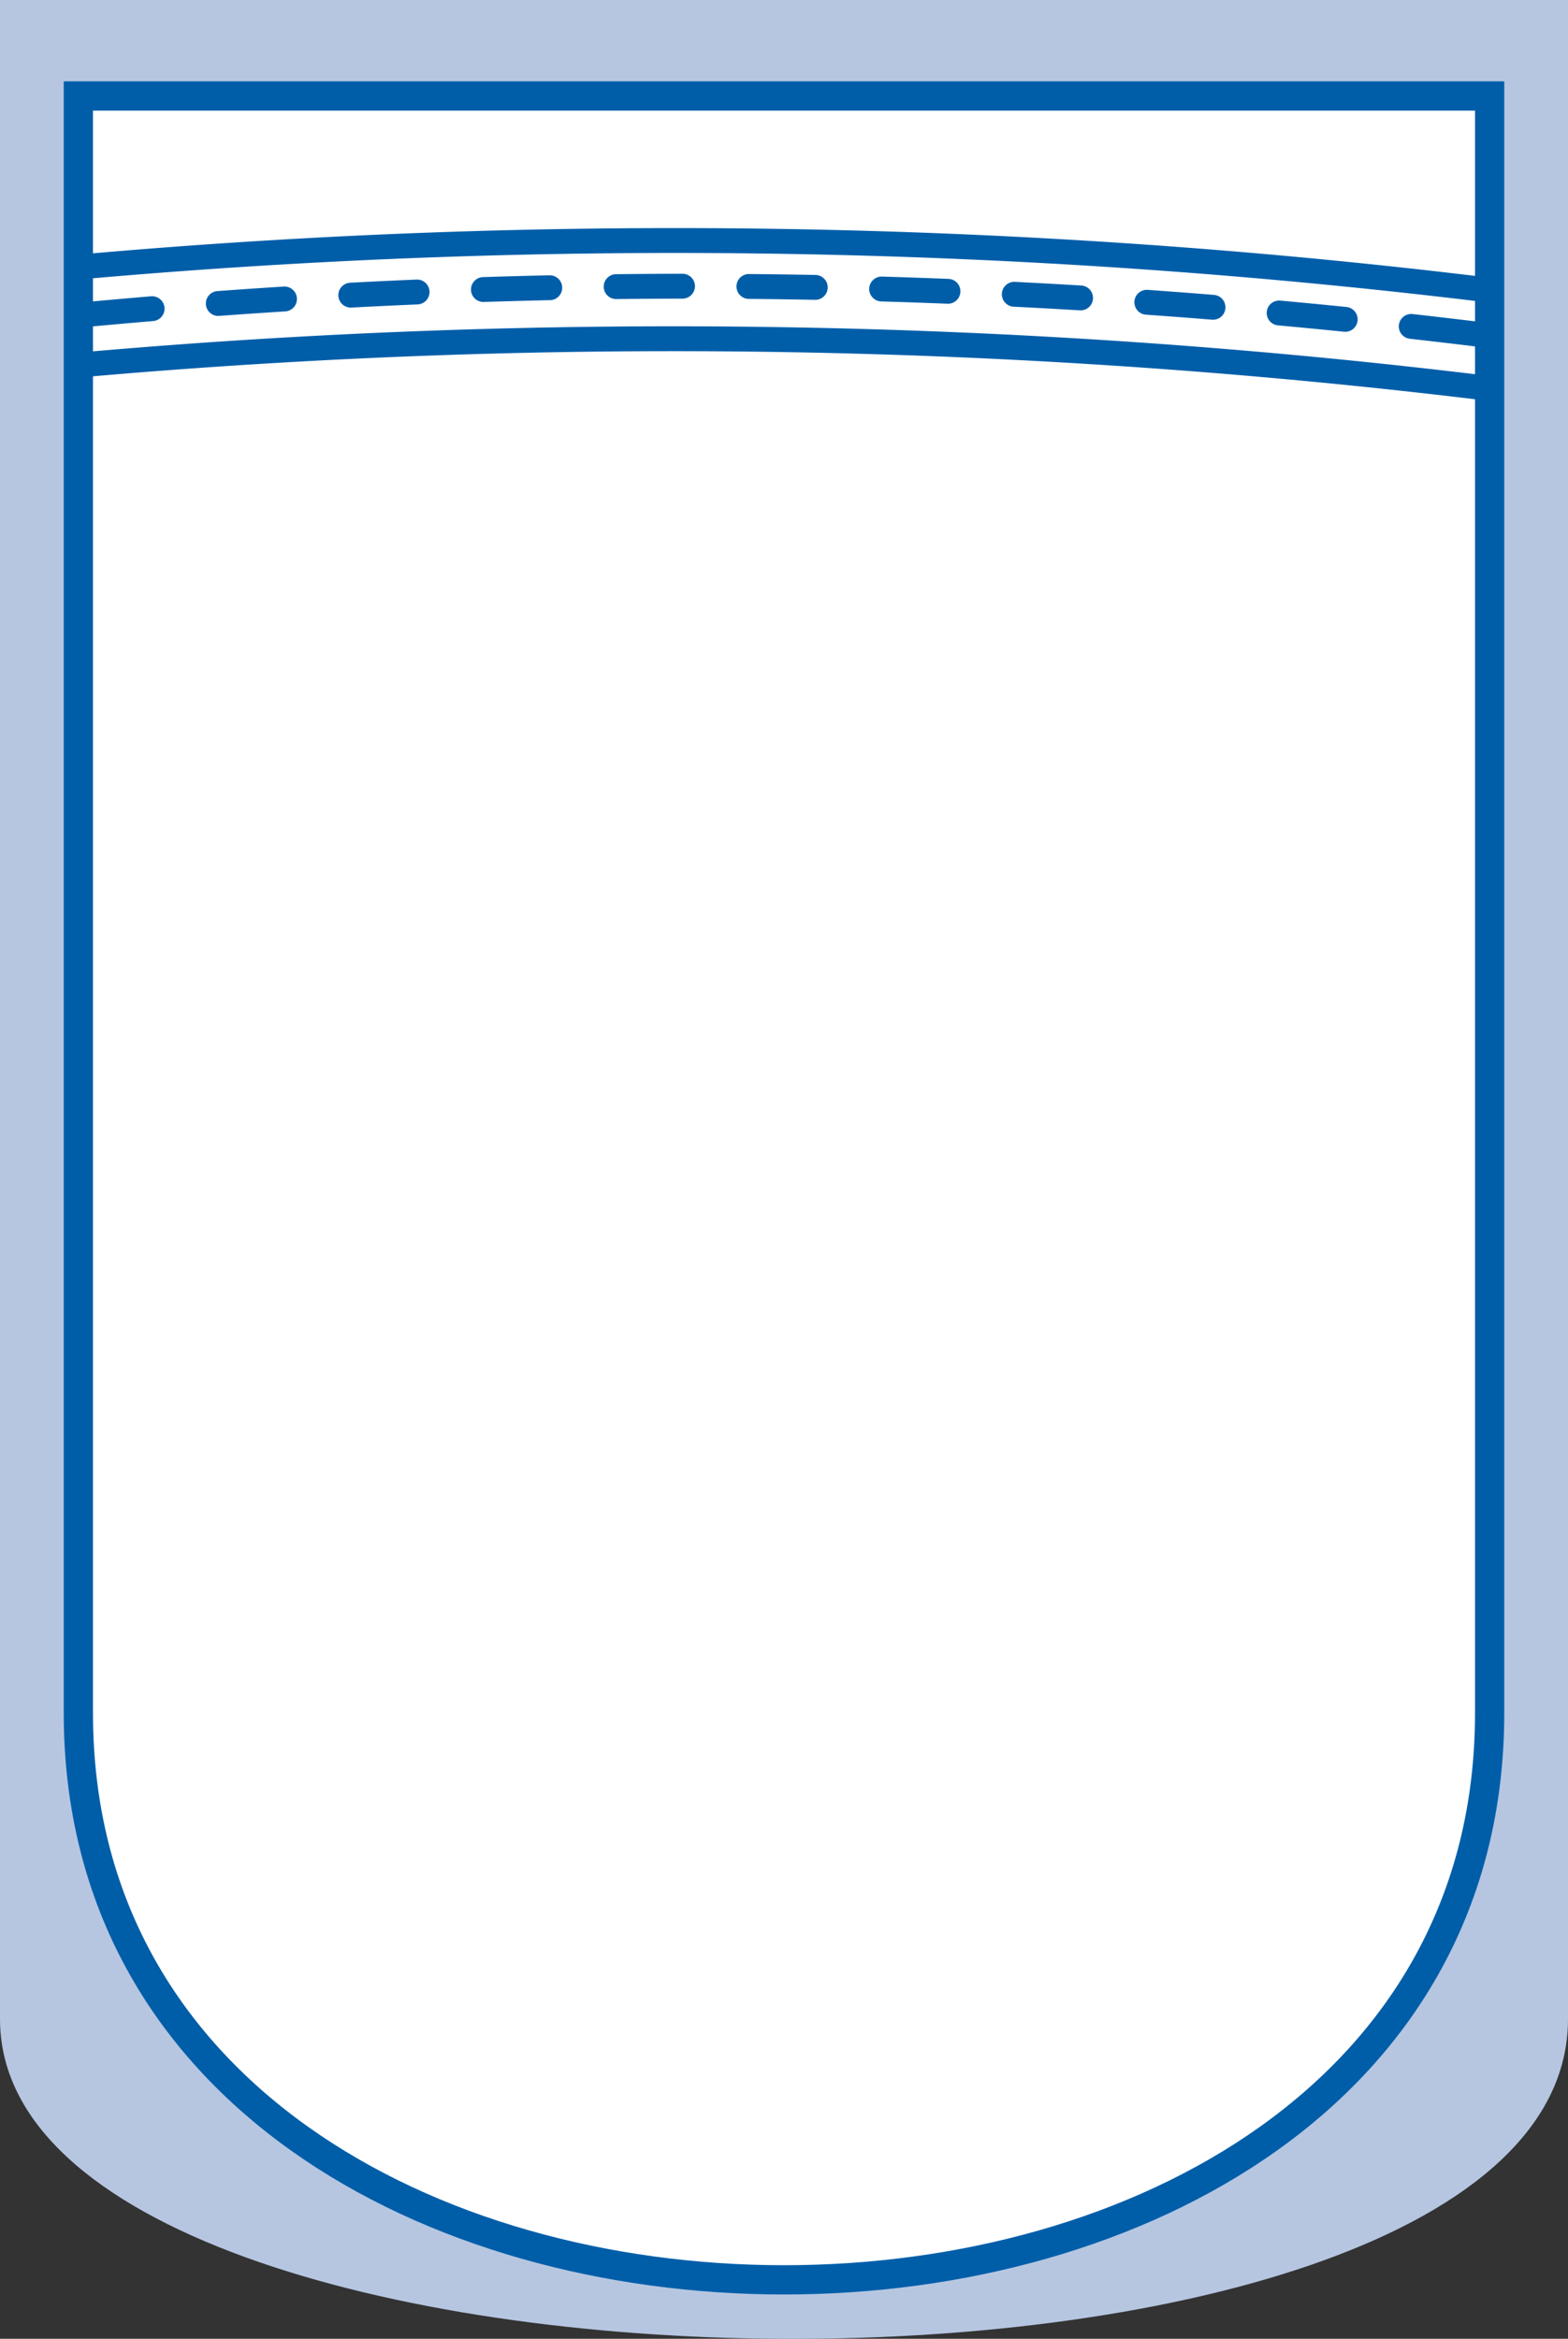
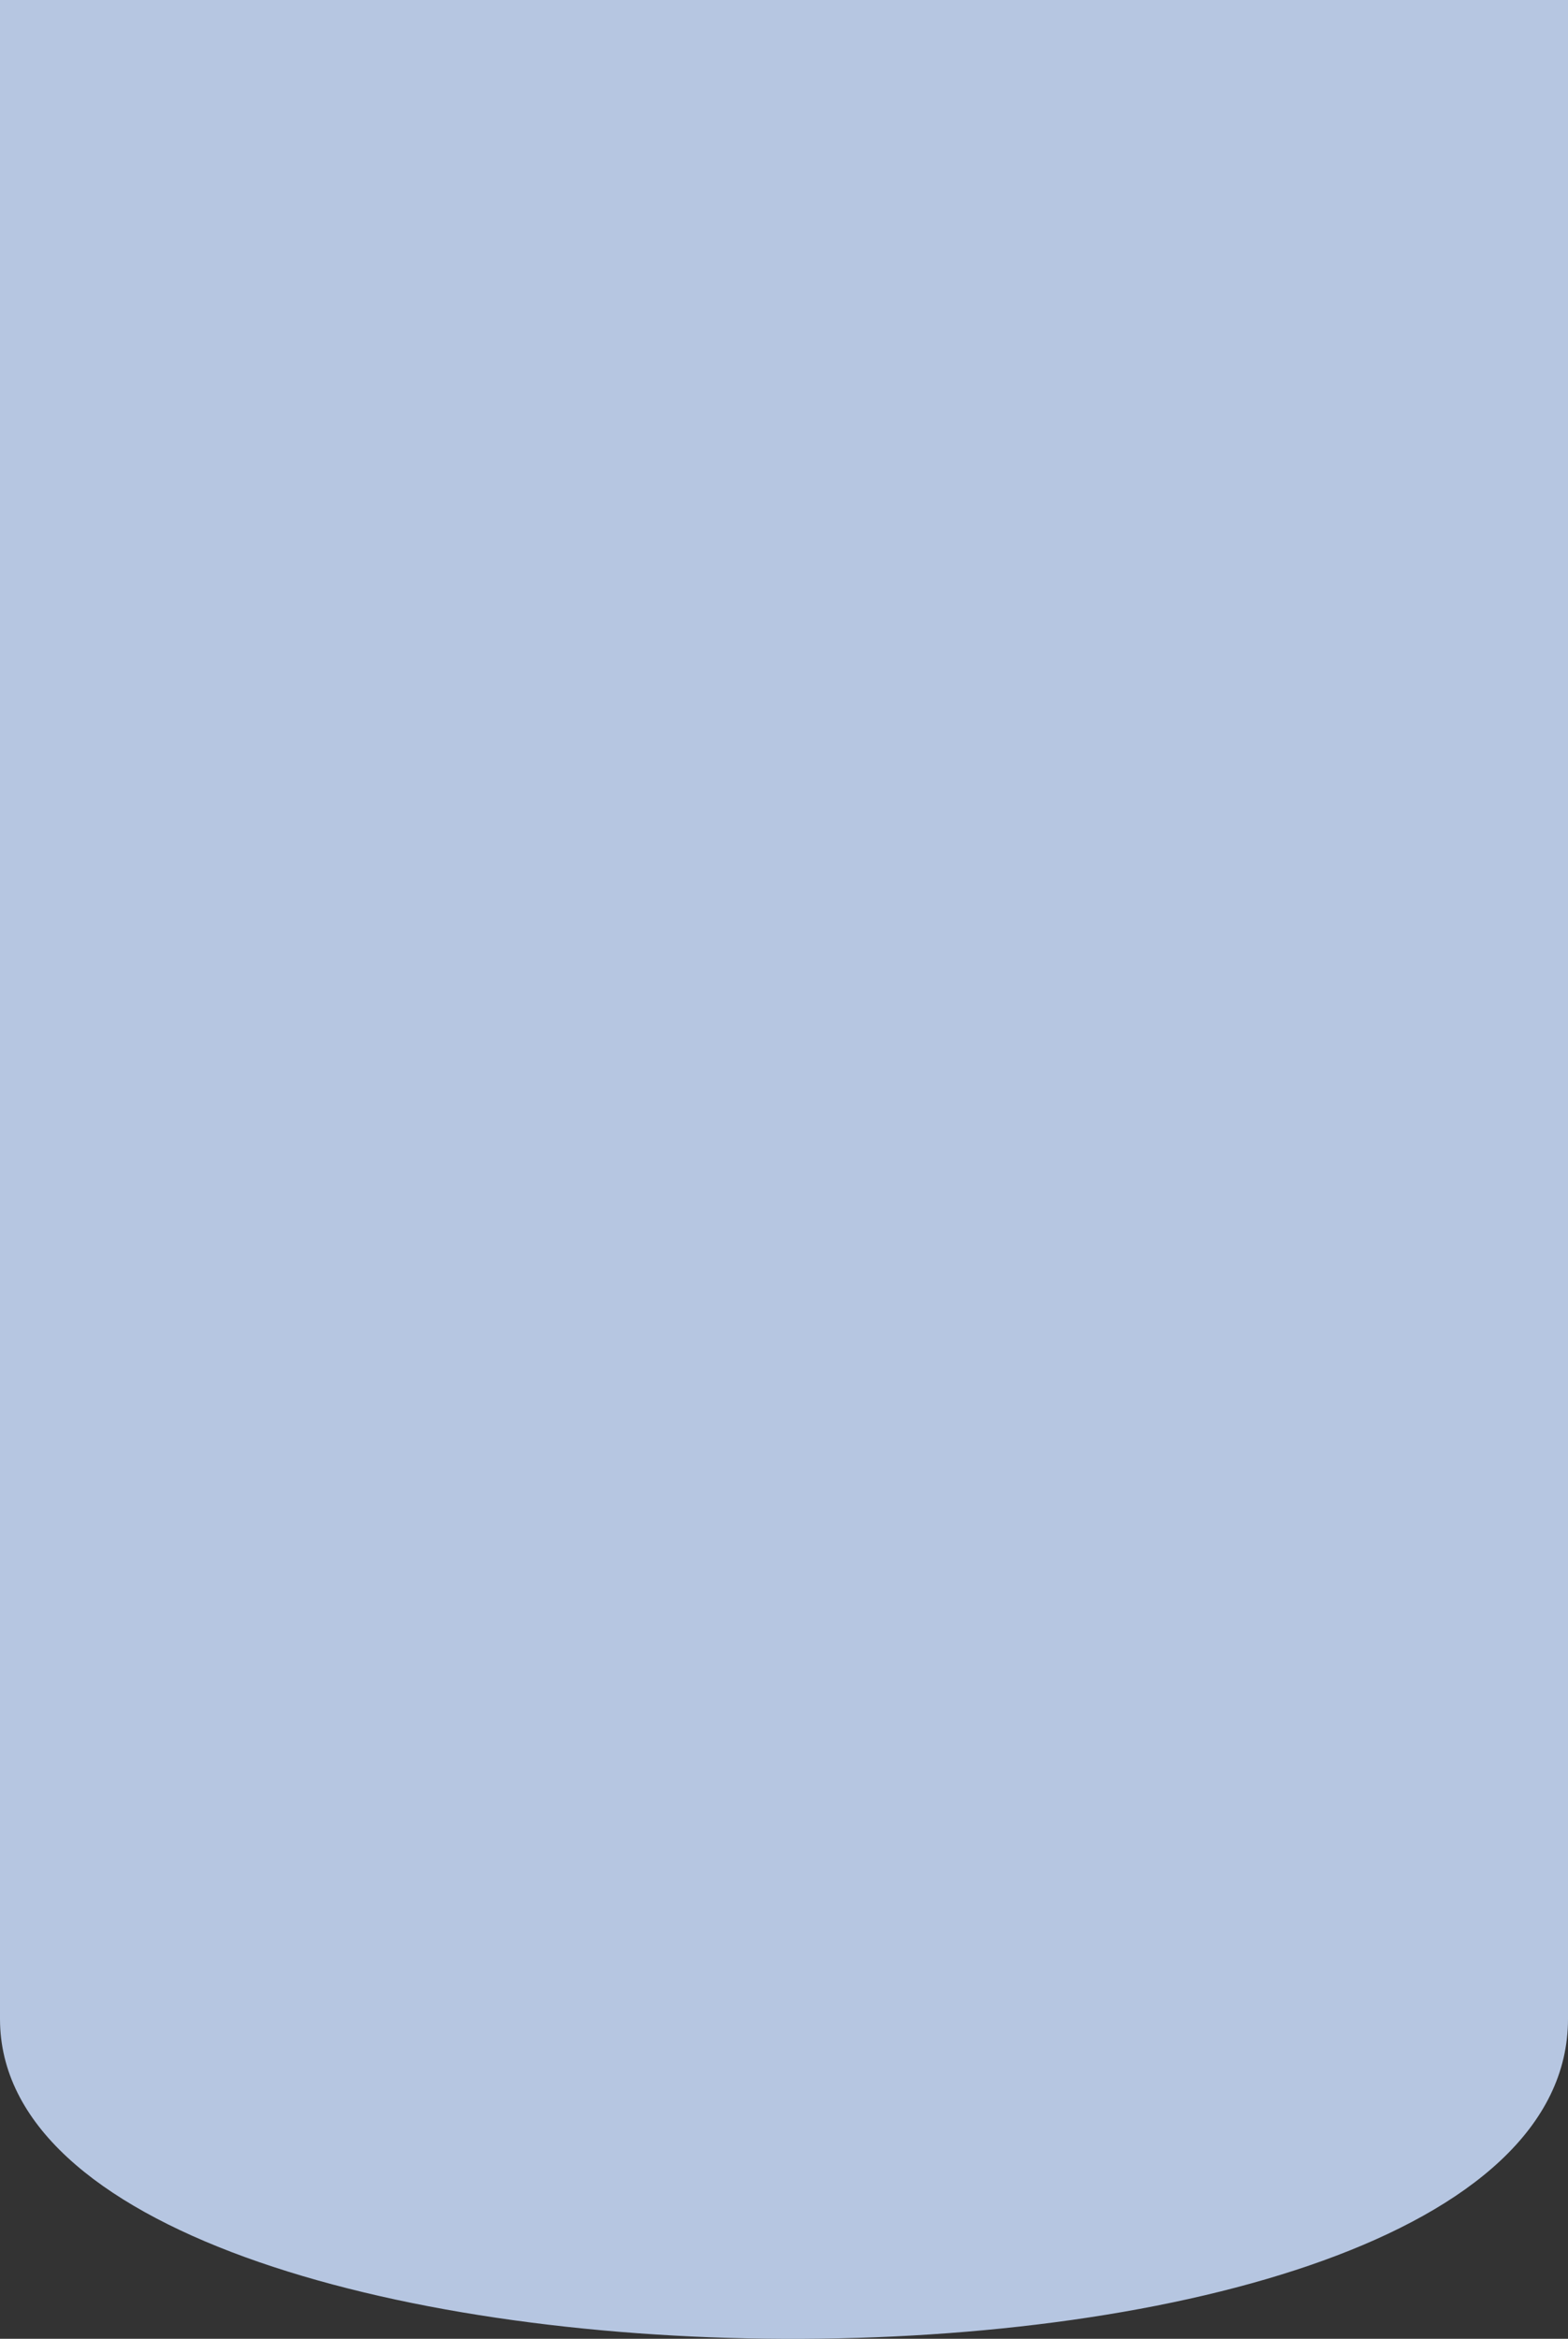
<svg xmlns="http://www.w3.org/2000/svg" viewBox="0 0 53.62 79.93">
  <rect x="0" y="0" width="53.62" height="79.93" fill="#333333" stroke="none" />
  <defs>
    <style>.cls-1{fill:#b6c6e1;}.cls-2{fill:#fff;}.cls-2,.cls-3,.cls-4,.cls-5{stroke:#005ea9;}.cls-3,.cls-4,.cls-5{fill:none;stroke-miterlimit:10;stroke-width:0.85px;}.cls-3,.cls-4{stroke-linecap:round;}.cls-4{stroke-dasharray:2.27;}</style>
  </defs>
  <title>Element 174</title>
  <g id="Ebene_2" data-name="Ebene 2">
    <g id="Ebene_1-2" data-name="Ebene 1">
      <path class="cls-1" d="M0,0V69c0,14.36,53.62,14.79,53.62,0V0Z" />
-       <path class="cls-2" d="M2.68,3.28V58.55c0,25.82,48.26,25.82,48.26,0V3.28Z" />
-       <path class="cls-3" d="M2.77,9.12a229.6,229.6,0,0,1,48.11.79" />
-       <path class="cls-4" d="M2.94,10.75a221.39,221.39,0,0,1,47.74.69" />
-       <path class="cls-5" d="M2.77,12.47a230,230,0,0,1,48.11.8" />
    </g>
  </g>
</svg>